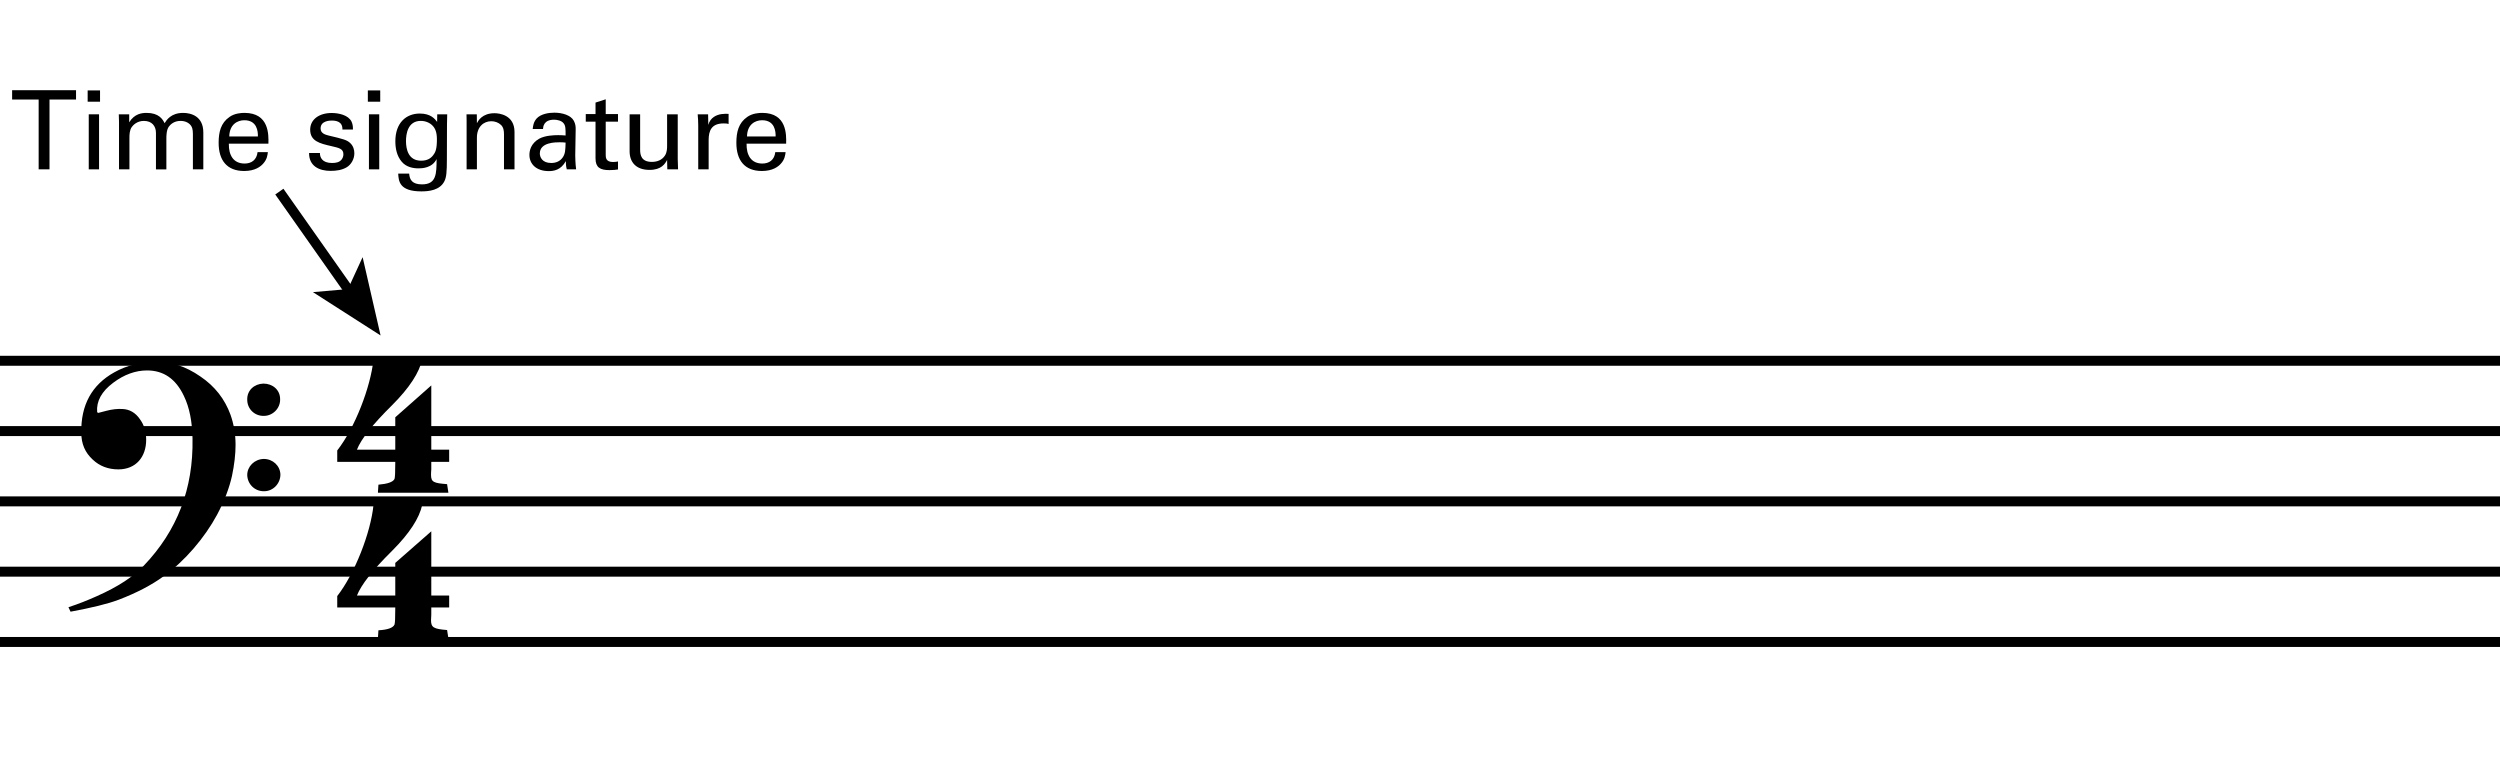
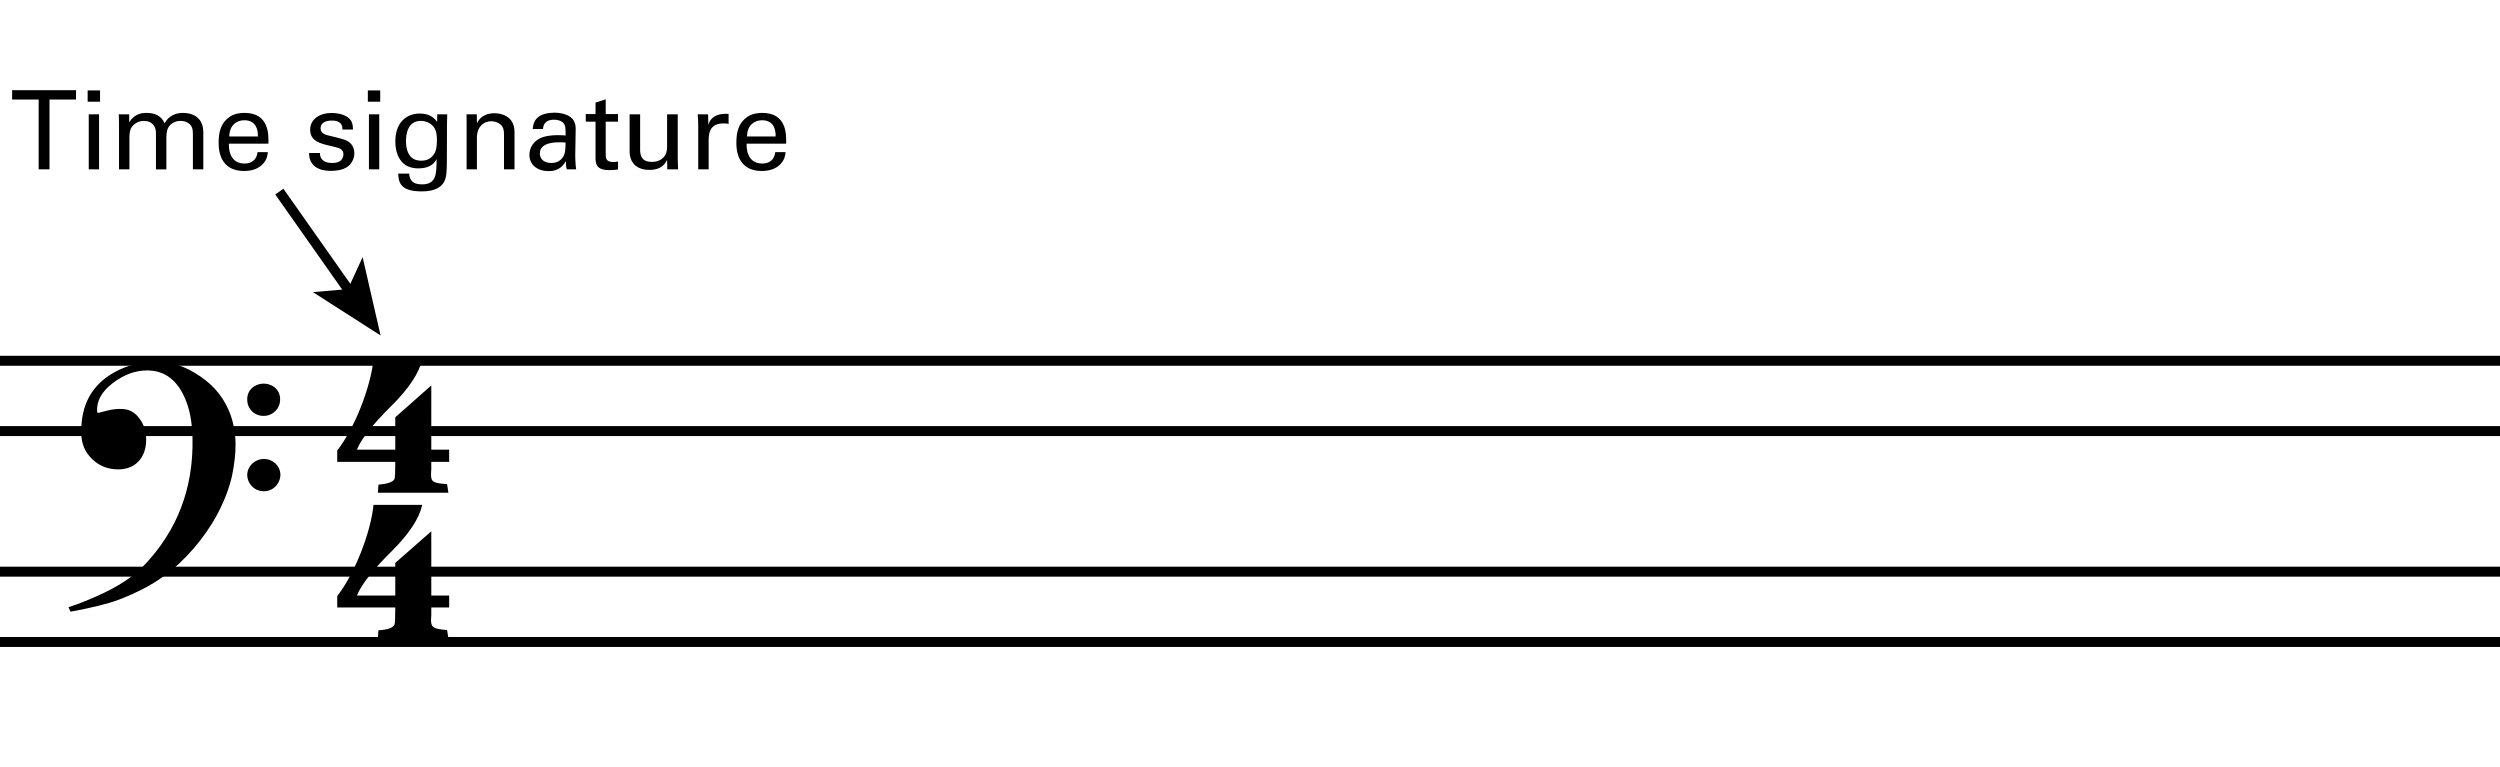
<svg xmlns="http://www.w3.org/2000/svg" version="1.1" x="0px" y="0px" width="501.732px" height="154px" viewBox="0 0 501.732 154" enable-background="new 0 0 501.732 154" xml:space="preserve">
  <g id="main">
    <line fill="none" stroke="#000000" stroke-width="2" x1="0" y1="72.405" x2="501.732" y2="72.405" />
    <line fill="none" stroke="#000000" stroke-width="2" x1="0" y1="86.514" x2="501.732" y2="86.514" />
-     <line fill="none" stroke="#000000" stroke-width="2" x1="0" y1="100.622" x2="501.732" y2="100.622" />
    <line fill="none" stroke="#000000" stroke-width="2" x1="0" y1="114.73" x2="501.732" y2="114.73" />
    <line fill="none" stroke="#000000" stroke-width="2" x1="0" y1="128.838" x2="501.732" y2="128.838" />
    <g>
      <path d="M32.878,115.623c-2.46,1.8-5.459,3.36-9.06,4.74c-2.22,0.84-5.459,1.62-9.66,2.4l-0.42-0.9c2.04-0.66,3.96-1.44,5.7-2.22    c4.2-1.86,7.32-3.9,9.42-6.12c6.72-7.02,9.959-15.479,9.779-25.499c-0.06-3.36-0.6-6.24-1.74-8.58c-1.62-3.42-4.08-5.1-7.38-5.1    c-2.34,0-4.62,0.84-6.78,2.46c-2.34,1.74-3.419,3.72-3.24,5.879c0.06,0.12,0.12,0.18,0.24,0.18c0,0,0.54-0.12,1.62-0.42    c1.14-0.3,2.22-0.42,3.24-0.36c1.38,0.06,2.58,0.72,3.48,2.04c0.84,1.14,1.26,2.52,1.26,4.14c0,3.42-2.04,5.939-5.58,5.939    c-2.04,0-3.78-0.66-5.16-1.979c-1.5-1.38-2.28-3.12-2.28-5.34c-0.12-5.58,2.1-9.66,6.66-12.18c2.46-1.38,5.22-2.04,8.22-2.1    c3.06-0.06,6.06,0.9,9,2.94c2.94,1.98,4.92,4.56,6.06,7.68c0.66,1.86,1.02,3.9,1.02,6.06c0,1.86-0.24,3.959-0.72,6.24    c-0.54,2.4-1.5,4.979-3,7.799C41.098,107.883,37.138,112.562,32.878,115.623z M52.858,76.984c1.86,0,3.36,1.26,3.36,3.12    c0.06,1.86-1.5,3.36-3.24,3.36c-1.86,0.06-3.36-1.38-3.36-3.24C49.558,78.364,50.998,77.044,52.858,76.984z M52.918,92.104    c1.86,0,3.3,1.38,3.359,3.12c0,1.86-1.5,3.36-3.24,3.36c-1.86,0.06-3.36-1.38-3.42-3.24    C49.618,93.604,51.058,92.164,52.918,92.104z" />
    </g>
    <g>
      <path d="M86.557,92.694v1.508c-0.052,0.572-0.052,0.884-0.052,1.092c0,1.456,0.52,1.664,3.224,1.872l0.26,1.716H75.845    l0.104-1.612c1.82-0.156,2.912-0.521,3.225-1.145c0.104-0.26,0.156-1.404,0.156-3.432H67.681v-2.288    c3.536-4.524,6.708-12.688,7.28-18.305h9.776c-0.572,2.652-2.548,5.72-6.032,9.204c-3.9,3.848-6.24,6.812-7.072,8.944h7.696v-6.5    l7.228-6.396V90.25h3.588v2.444H86.557z M86.557,121.918v1.456c-0.052,0.676-0.052,0.937-0.052,1.092    c0,1.456,0.52,1.768,3.224,1.976l0.26,1.664H75.845l0.104-1.612c1.82-0.104,2.912-0.468,3.225-1.144    c0.104-0.26,0.156-1.404,0.156-3.433H67.681v-2.288c3.484-4.472,6.708-12.636,7.28-18.305h9.776    c-0.572,2.652-2.548,5.721-6.032,9.205c-3.9,3.848-6.24,6.864-7.072,8.997h7.696v-6.553l7.228-6.344v12.896h3.588v2.392H86.557z" />
    </g>
  </g>
  <g id="en-us">
    <g>
      <path d="M7.757,33.988V19.972H2.433v-1.87h12.828v1.87H9.936v14.016H7.757z" />
      <path d="M17.591,18.146h2.486v2.266h-2.486V18.146z M17.811,22.942h2.068v11.045h-2.068V22.942z" />
      <path d="M23.883,24.417l-0.044-1.474h2.09v1.606c1.056-1.738,2.552-1.892,3.499-1.892c2.442,0,3.212,1.254,3.608,2.068    c0.374-0.616,1.276-2.068,3.719-2.068c1.584,0,4.049,0.66,4.049,3.917v7.415h-2.09v-7.085c0-0.968-0.176-1.386-0.375-1.672    c-0.352-0.506-1.056-0.968-2.112-0.968c-1.342,0-2.068,0.771-2.354,1.167c-0.484,0.682-0.484,1.892-0.484,2.376v6.183h-2.09    v-7.305c0-1.364-0.792-2.42-2.42-2.42c-1.408,0-2.179,0.88-2.42,1.21c-0.462,0.638-0.484,1.54-0.484,2.244v6.271h-2.09V24.417z" />
      <path d="M45.927,28.839c-0.044,2.289,0.902,3.983,3.168,3.983c1.342,0,2.42-0.704,2.596-2.289h2.068    c-0.066,0.55-0.154,1.452-0.946,2.311c-0.484,0.55-1.584,1.474-3.807,1.474c-3.477,0-5.127-2.156-5.127-5.655    c0-2.178,0.44-3.982,2.178-5.193c1.056-0.748,2.376-0.814,3.015-0.814c4.951,0,4.841,4.378,4.797,6.183H45.927z M51.758,27.387    c0.022-1.056-0.176-3.256-2.729-3.256c-1.342,0-2.971,0.814-3.015,3.256H51.758z" />
      <path d="M64.209,30.709c-0.022,0.836,0.418,2.002,2.42,2.002c0.858,0,1.496-0.154,1.936-0.704c0.22-0.286,0.352-0.66,0.352-1.034    c0-1.078-0.77-1.276-2.42-1.65c-2.31-0.528-4.247-0.99-4.247-3.301c0-2.024,1.76-3.344,4.313-3.344    c1.386,0,3.322,0.396,3.982,1.716c0.286,0.616,0.286,1.144,0.286,1.606H68.72c0.066-1.672-1.386-1.804-2.134-1.804    c-0.308,0-2.245,0-2.245,1.584c0,1.012,0.99,1.254,1.562,1.408c3.058,0.726,3.718,0.902,4.378,1.518    c0.616,0.572,0.836,1.342,0.836,2.046c0,1.232-0.682,2.288-1.497,2.794c-0.968,0.594-2.134,0.748-3.278,0.748    c-2.244,0-4.334-0.924-4.312-3.586H64.209z" />
      <path d="M73.823,18.146h2.486v2.266h-2.486V18.146z M74.043,22.942h2.068v11.045h-2.068V22.942z" />
      <path d="M82.117,34.846c0.088,1.232,0.616,2.157,2.574,2.157c2.883,0,2.927-2.09,2.927-5.083c-0.88,1.826-2.971,1.87-3.631,1.87    c-1.012,0-2.464-0.22-3.388-1.364c-0.946-1.123-1.254-2.597-1.254-4.071c0-3.741,2.2-5.567,4.907-5.567    c2.222,0,3.037,1.1,3.477,1.672l0.022-1.518h2.002l-0.044,2.002l-0.022,6.909c0,2.663-0.088,3.741-0.528,4.577    c-0.924,1.76-3.081,1.98-4.599,1.98c-4.423,0-4.555-2.068-4.643-3.565H82.117z M86.936,31.149c0.44-0.572,0.748-1.166,0.748-3.168    c0-1.386-0.308-2.178-0.858-2.75c-0.55-0.594-1.431-0.968-2.376-0.968c-2.619,0-2.971,2.641-2.971,4.049    c0,1.694,0.506,3.938,3.037,3.938C85.726,32.25,86.43,31.81,86.936,31.149z" />
      <path d="M93.645,24.218l-0.022-1.276h2.068l0.022,1.782c0.242-0.462,1.034-2.002,3.542-2.002c0.99,0,4.004,0.374,4.004,3.763    v7.503h-2.112v-7.019c0-0.726-0.088-1.386-0.594-1.892c-0.528-0.506-1.254-0.748-1.958-0.748c-1.496,0-2.882,1.078-2.882,3.3    v6.359h-2.068V24.218z" />
      <path d="M113.754,33.988c-0.154-0.55-0.198-1.078-0.198-1.65c-0.99,1.826-2.486,2.002-3.411,2.002c-2.53,0-3.895-1.43-3.895-3.256    c0-0.88,0.308-2.289,1.937-3.234c1.188-0.66,2.948-0.727,3.829-0.727c0.528,0,0.858,0.022,1.496,0.066    c0-1.364,0-1.958-0.396-2.442c-0.418-0.55-1.32-0.726-1.915-0.726c-2.09,0-2.2,1.43-2.222,1.87h-2.068    c0.066-0.572,0.132-1.342,0.77-2.09c0.836-0.924,2.398-1.188,3.564-1.188c1.606,0,3.323,0.506,3.917,1.628    c0.352,0.66,0.374,1.188,0.374,1.694l-0.088,5.281c0,0.176,0.022,1.65,0.176,2.772H113.754z M112.324,28.553    c-0.836,0-3.983,0-3.983,2.244c0,0.704,0.44,1.914,2.289,1.914c1.056,0,1.848-0.418,2.354-1.188    c0.462-0.748,0.484-1.364,0.528-2.904C113.138,28.575,112.83,28.553,112.324,28.553z" />
      <path d="M117.559,22.898h1.958v-2.31l2.046-0.66v2.97h2.464v1.519h-2.464v6.623c0,0.55,0,1.474,1.474,1.474    c0.418,0,0.814-0.066,0.99-0.11v1.606c-0.374,0.066-0.968,0.132-1.716,0.132c-1.892,0-2.794-0.55-2.794-2.354v-7.371h-1.958    V22.898z" />
      <path d="M128.471,22.942v7.107c0,1.078,0.242,2.442,2.354,2.442c1.034,0,2.002-0.352,2.596-1.232    c0.462-0.66,0.462-1.518,0.462-2.068v-6.249h2.134v8.977c0,0.22,0.044,1.452,0.066,2.068h-2.157l-0.044-1.892    c-0.396,0.77-1.144,2.002-3.521,2.002c-2.728,0-4.004-1.562-4.004-3.74v-7.415H128.471z" />
      <path d="M140.13,25.187c0-0.748-0.044-1.518-0.11-2.244h2.09l0.044,2.134c0.396-1.541,1.716-2.046,2.64-2.179    c0.616-0.088,1.078-0.066,1.43-0.044v2.024c-0.11-0.044-0.242-0.066-0.396-0.088s-0.352-0.022-0.594-0.022    c-2.442,0-3.014,1.452-3.014,3.344v5.875h-2.09V25.187z" />
      <path d="M149.832,28.839c-0.044,2.289,0.902,3.983,3.168,3.983c1.342,0,2.42-0.704,2.596-2.289h2.068    c-0.066,0.55-0.154,1.452-0.946,2.311c-0.484,0.55-1.584,1.474-3.807,1.474c-3.477,0-5.127-2.156-5.127-5.655    c0-2.178,0.44-3.982,2.178-5.193c1.056-0.748,2.376-0.814,3.015-0.814c4.951,0,4.841,4.378,4.797,6.183H149.832z M155.663,27.387    c0.022-1.056-0.176-3.256-2.729-3.256c-1.342,0-2.971,0.814-3.015,3.256H155.663z" />
    </g>
    <g>
      <g>
        <line fill="none" stroke="#000000" stroke-width="2" x1="56.061" y1="38.454" x2="70.284" y2="58.664" />
        <polygon points="76.379,67.325 62.803,58.629 69.828,58.017 72.775,51.611    " />
      </g>
    </g>
  </g>
</svg>